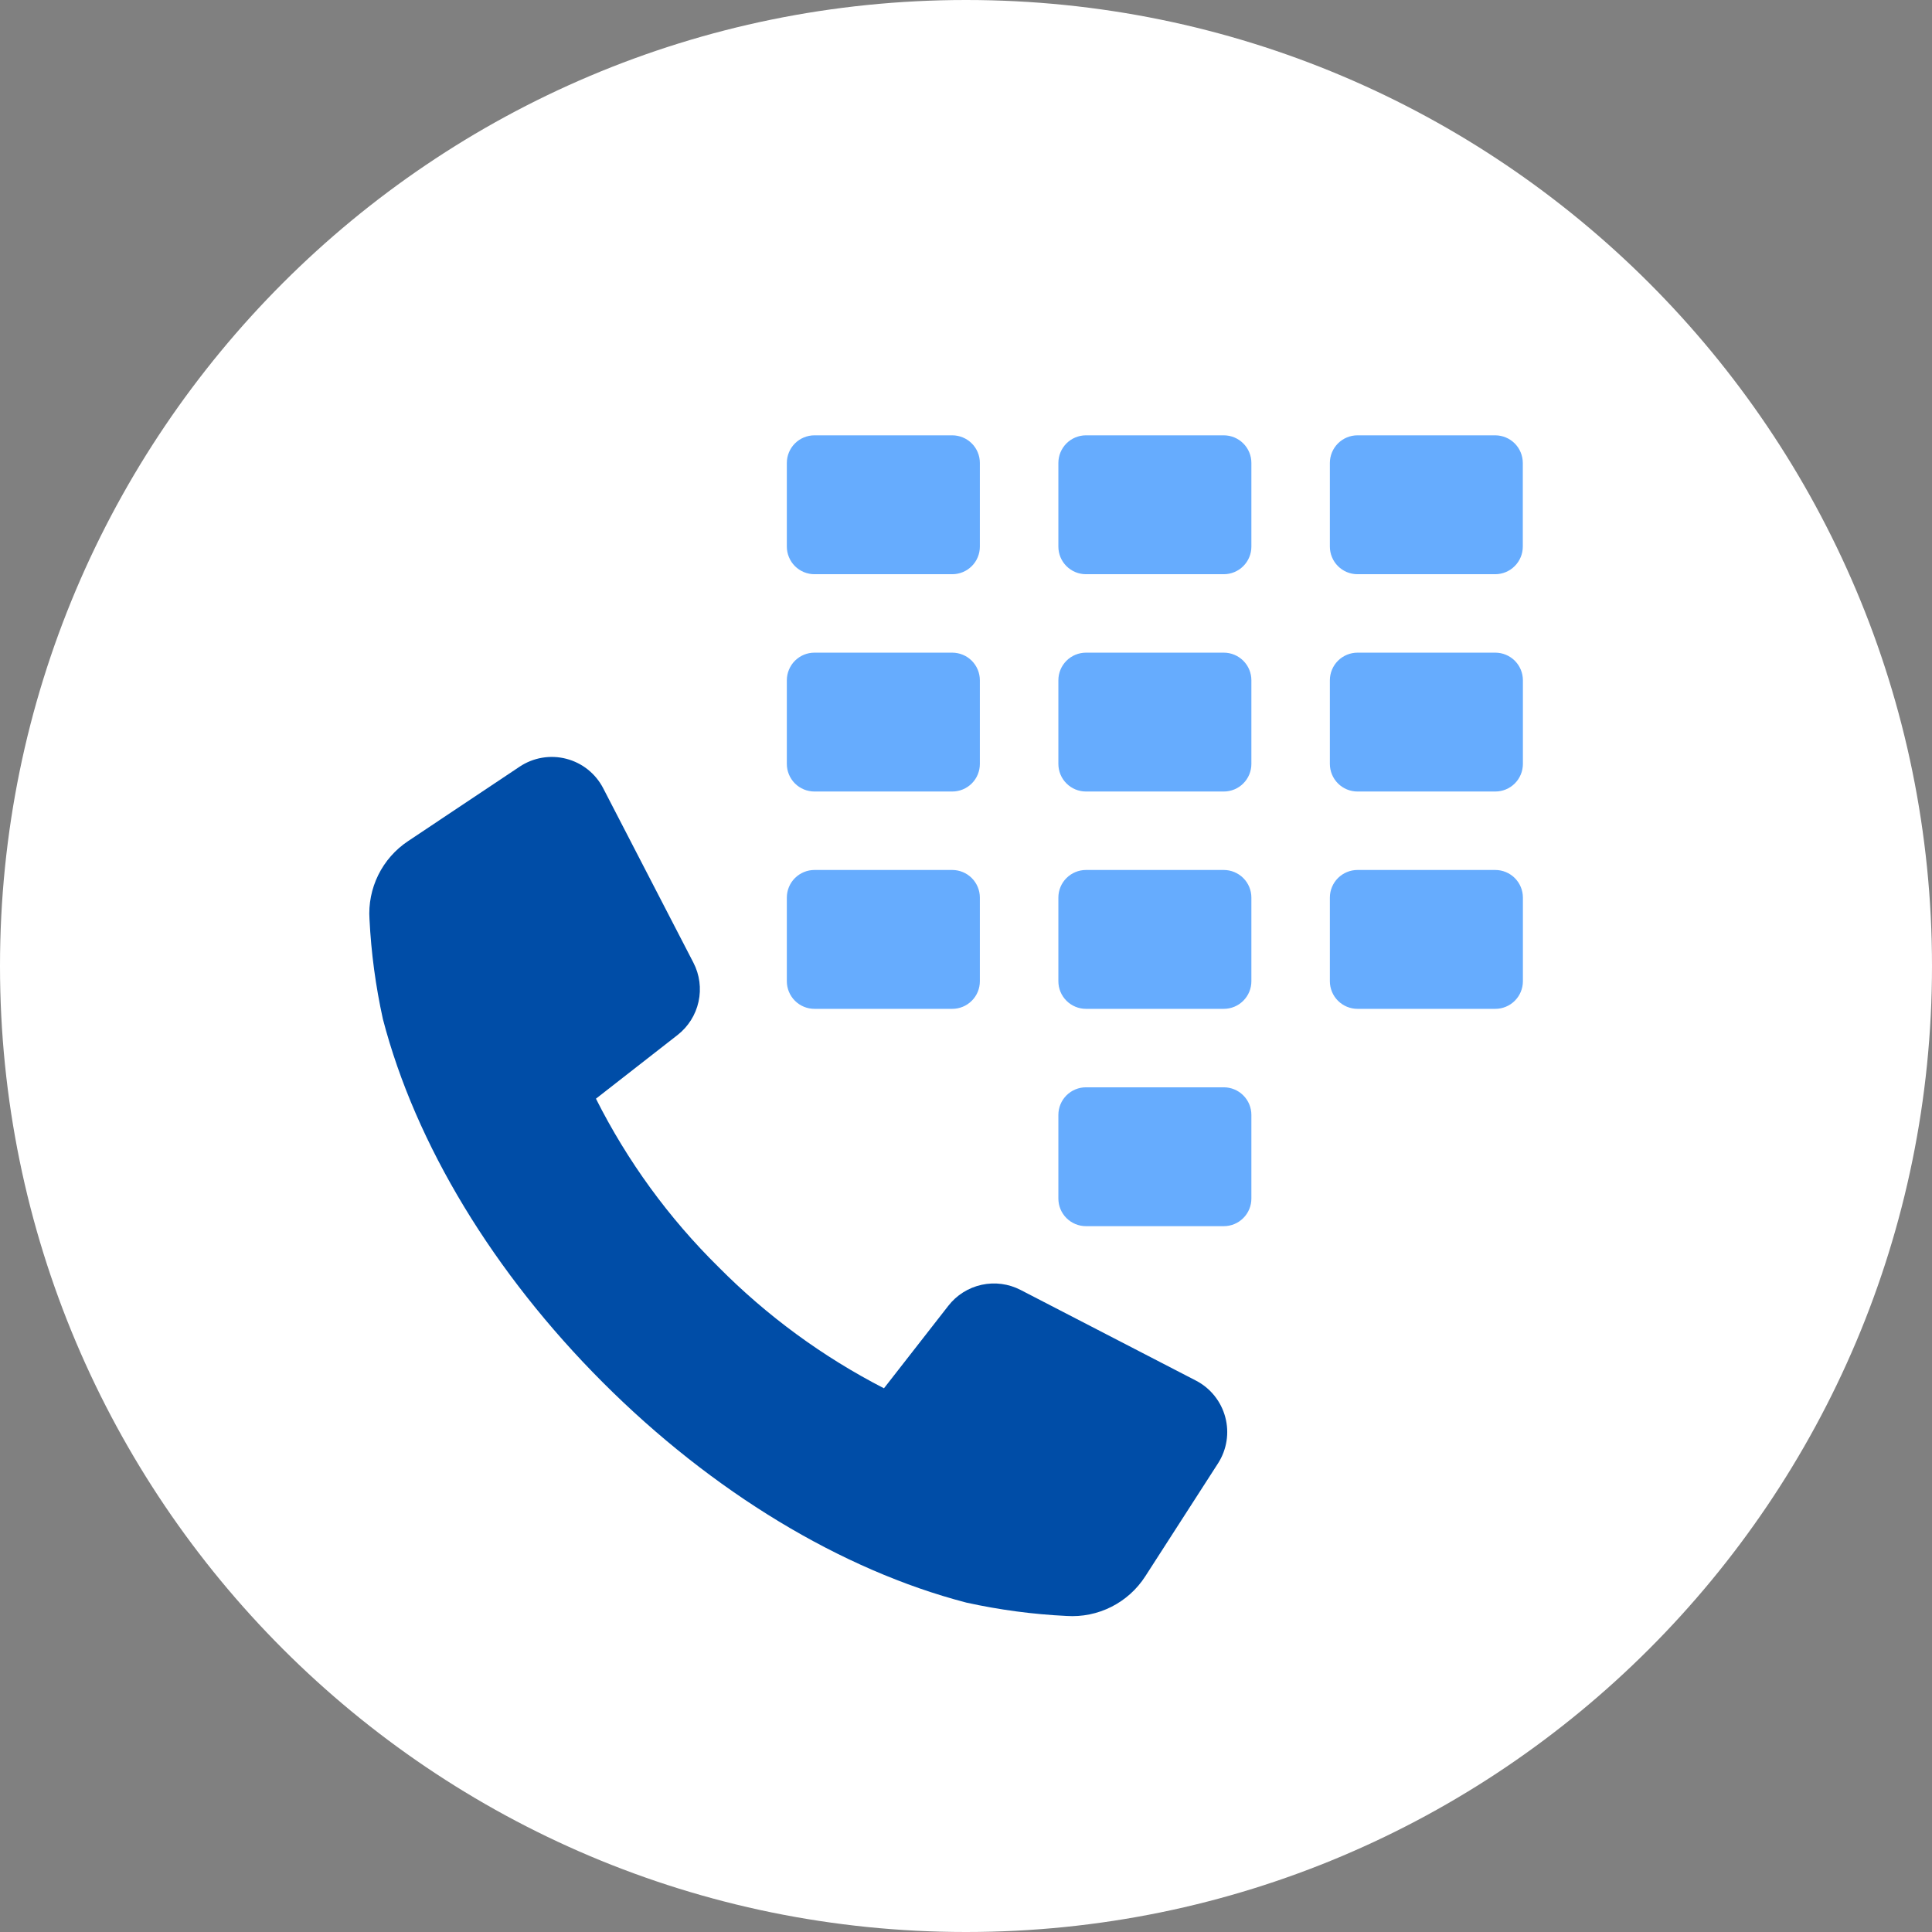
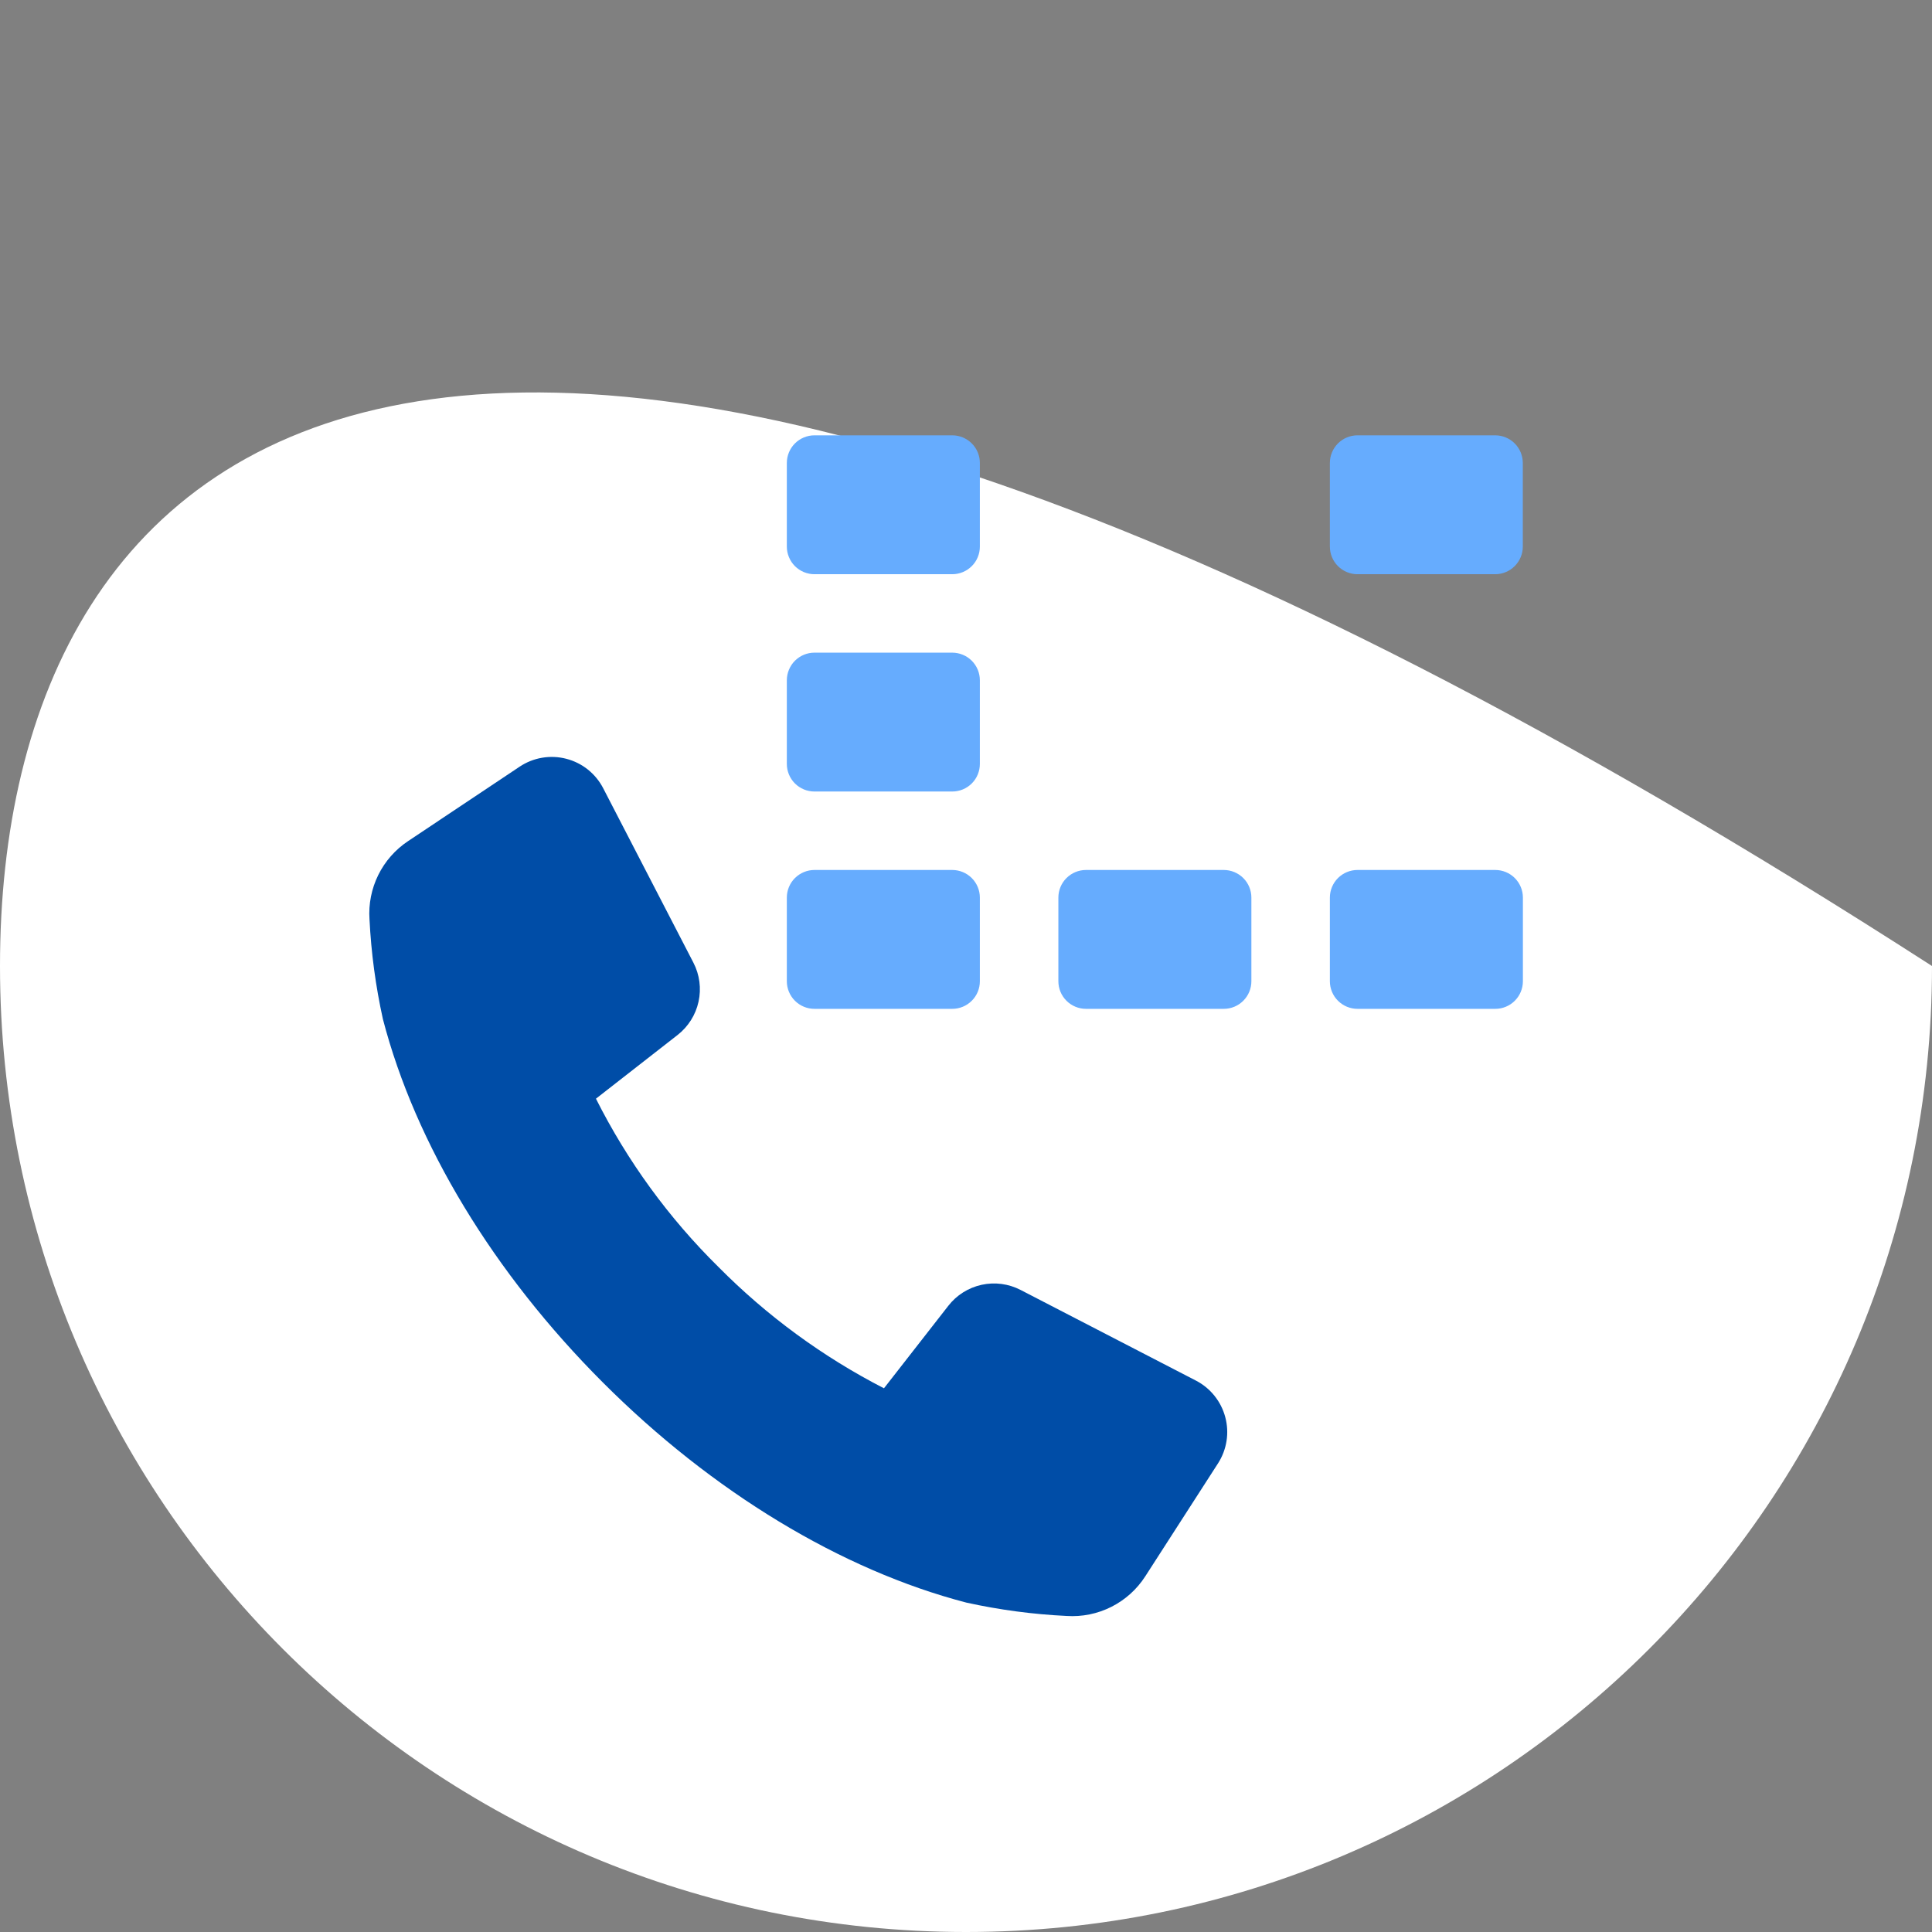
<svg xmlns="http://www.w3.org/2000/svg" width="80" height="80" viewBox="0 0 80 80" fill="none">
  <rect x="0" y="0" width="80" height="80" fill="#808080" stroke="none" />
  <g clip-path="url(#clip0_12430_44632)">
-     <path d="M40 80C62.091 80 80 62.091 80 40C80 17.909 62.091 0 40 0C17.909 0 0 17.909 0 40C0 62.091 17.909 80 40 80Z" fill="white" />
+     <path d="M40 80C62.091 80 80 62.091 80 40C17.909 0 0 17.909 0 40C0 62.091 17.909 80 40 80Z" fill="white" />
    <path d="M49.518 57.166L42.261 53.414C41.764 53.157 41.193 53.081 40.646 53.201C40.1 53.321 39.612 53.627 39.269 54.069L36.603 57.486C34.069 56.184 31.757 54.489 29.752 52.465C27.691 50.434 25.977 48.079 24.677 45.494L28.059 42.855C28.499 42.51 28.806 42.023 28.925 41.477C29.045 40.931 28.97 40.36 28.713 39.863L24.978 32.641C24.823 32.341 24.607 32.077 24.343 31.866C24.079 31.655 23.773 31.503 23.446 31.419C23.119 31.334 22.778 31.32 22.445 31.377C22.112 31.433 21.795 31.56 21.514 31.748L16.894 34.831C16.367 35.182 15.942 35.666 15.662 36.234C15.383 36.802 15.257 37.434 15.3 38.065C15.369 39.456 15.555 40.838 15.855 42.198C17.202 47.379 20.439 52.721 24.967 57.249C29.494 61.777 34.838 65.014 40.018 66.361C41.383 66.661 42.77 66.846 44.166 66.913C44.806 66.955 45.446 66.825 46.019 66.536C46.592 66.247 47.077 65.811 47.424 65.271L50.435 60.595C50.616 60.314 50.736 59.998 50.788 59.668C50.84 59.338 50.822 59.001 50.735 58.678C50.649 58.355 50.496 58.054 50.286 57.793C50.077 57.533 49.815 57.319 49.518 57.166Z" fill="#004DA7" />
    <path d="M33.725 23.777H39.431C39.581 23.777 39.73 23.747 39.868 23.69C40.007 23.632 40.133 23.548 40.239 23.442C40.346 23.336 40.43 23.21 40.487 23.071C40.545 22.932 40.574 22.784 40.574 22.634V19.17C40.574 19.02 40.545 18.871 40.487 18.732C40.43 18.593 40.346 18.467 40.239 18.361C40.133 18.255 40.007 18.171 39.868 18.113C39.73 18.056 39.581 18.026 39.431 18.026H33.725C33.422 18.026 33.131 18.147 32.916 18.361C32.702 18.576 32.581 18.866 32.581 19.17V22.634C32.581 22.784 32.611 22.932 32.669 23.071C32.726 23.21 32.81 23.336 32.916 23.442C33.023 23.548 33.148 23.632 33.287 23.69C33.426 23.747 33.575 23.777 33.725 23.777Z" fill="#66ACFE" />
    <path d="M33.725 32.775H39.431C39.734 32.775 40.025 32.655 40.239 32.441C40.454 32.226 40.574 31.935 40.574 31.632V28.168C40.574 27.865 40.453 27.575 40.239 27.36C40.025 27.146 39.734 27.026 39.431 27.025H33.725C33.575 27.025 33.426 27.055 33.287 27.112C33.148 27.17 33.023 27.254 32.916 27.36C32.81 27.466 32.726 27.592 32.669 27.731C32.611 27.87 32.581 28.018 32.581 28.168V31.632C32.581 31.935 32.702 32.226 32.916 32.441C33.131 32.655 33.422 32.775 33.725 32.775Z" fill="#66ACFE" />
    <path d="M33.725 41.774H39.431C39.734 41.774 40.025 41.654 40.239 41.439C40.454 41.225 40.574 40.934 40.574 40.631V37.167C40.574 36.864 40.453 36.573 40.239 36.359C40.025 36.145 39.734 36.024 39.431 36.024H33.725C33.422 36.024 33.131 36.145 32.916 36.359C32.702 36.573 32.581 36.864 32.581 37.167V40.631C32.581 40.934 32.702 41.225 32.916 41.439C33.131 41.654 33.422 41.774 33.725 41.774Z" fill="#66ACFE" />
-     <path d="M50.674 18.026H44.968C44.664 18.026 44.374 18.147 44.159 18.361C43.945 18.576 43.825 18.866 43.825 19.17V22.634C43.825 22.784 43.854 22.932 43.911 23.071C43.969 23.21 44.053 23.336 44.159 23.442C44.265 23.548 44.391 23.632 44.53 23.69C44.669 23.747 44.817 23.777 44.968 23.777H50.674C50.824 23.777 50.973 23.747 51.111 23.69C51.25 23.632 51.376 23.548 51.482 23.442C51.588 23.336 51.673 23.21 51.73 23.071C51.788 22.932 51.817 22.784 51.817 22.634V19.17C51.817 19.02 51.788 18.871 51.73 18.732C51.673 18.593 51.588 18.467 51.482 18.361C51.376 18.255 51.25 18.171 51.111 18.113C50.973 18.056 50.824 18.026 50.674 18.026Z" fill="#66ACFE" />
-     <path d="M50.674 27.025H44.968C44.664 27.026 44.374 27.146 44.16 27.36C43.945 27.575 43.825 27.865 43.825 28.168V31.632C43.825 31.935 43.945 32.226 44.16 32.44C44.374 32.655 44.664 32.775 44.968 32.775H50.674C50.977 32.775 51.268 32.655 51.482 32.441C51.697 32.226 51.817 31.935 51.817 31.632V28.168C51.817 27.865 51.697 27.574 51.482 27.36C51.268 27.146 50.977 27.025 50.674 27.025Z" fill="#66ACFE" />
    <path d="M50.674 36.024H44.968C44.664 36.024 44.374 36.145 44.16 36.359C43.945 36.573 43.825 36.864 43.825 37.167V40.631C43.825 40.934 43.945 41.225 44.16 41.439C44.374 41.653 44.664 41.774 44.968 41.774H50.674C50.977 41.774 51.268 41.654 51.482 41.439C51.697 41.225 51.817 40.934 51.817 40.631V37.167C51.817 36.864 51.697 36.573 51.482 36.359C51.268 36.145 50.977 36.024 50.674 36.024Z" fill="#66ACFE" />
-     <path d="M50.674 45.023H44.968C44.664 45.023 44.374 45.143 44.159 45.358C43.945 45.572 43.825 45.863 43.825 46.166V49.63C43.825 49.933 43.945 50.224 44.16 50.438C44.374 50.652 44.664 50.773 44.968 50.773H50.674C50.977 50.773 51.268 50.653 51.482 50.438C51.697 50.224 51.817 49.933 51.817 49.63V46.166C51.817 45.863 51.697 45.572 51.482 45.358C51.268 45.143 50.977 45.023 50.674 45.023Z" fill="#66ACFE" />
    <path d="M61.916 18.026H56.21C55.907 18.026 55.616 18.147 55.402 18.361C55.188 18.576 55.067 18.866 55.067 19.17V22.634C55.067 22.784 55.097 22.932 55.154 23.071C55.212 23.21 55.296 23.336 55.402 23.442C55.508 23.548 55.634 23.632 55.773 23.69C55.911 23.747 56.06 23.777 56.21 23.777H61.917C62.219 23.776 62.509 23.654 62.722 23.44C62.936 23.226 63.056 22.935 63.056 22.633V19.169C63.055 18.866 62.935 18.576 62.722 18.362C62.508 18.148 62.218 18.027 61.916 18.026Z" fill="#66ACFE" />
-     <path d="M61.916 27.025H56.21C55.907 27.026 55.617 27.146 55.402 27.36C55.188 27.575 55.067 27.865 55.067 28.168V31.632C55.067 31.935 55.188 32.226 55.402 32.44C55.617 32.655 55.907 32.775 56.21 32.775H61.917C62.22 32.775 62.511 32.655 62.725 32.441C62.939 32.226 63.06 31.935 63.06 31.632V28.168C63.06 27.865 62.939 27.574 62.725 27.36C62.511 27.146 62.22 27.025 61.917 27.025" fill="#66ACFE" />
    <path d="M61.916 36.024H56.21C55.907 36.024 55.617 36.145 55.402 36.359C55.188 36.573 55.067 36.864 55.067 37.167V40.631C55.067 40.934 55.188 41.225 55.402 41.439C55.617 41.653 55.907 41.774 56.21 41.774H61.917C62.22 41.774 62.511 41.654 62.725 41.439C62.939 41.225 63.06 40.934 63.06 40.631V37.167C63.06 36.864 62.939 36.573 62.725 36.359C62.511 36.145 62.22 36.024 61.917 36.024" fill="#66ACFE" />
  </g>
  <defs>
    <clipPath id="clip0_12430_44632">
      <rect width="80" height="80" fill="white" />
    </clipPath>
  </defs>
</svg>